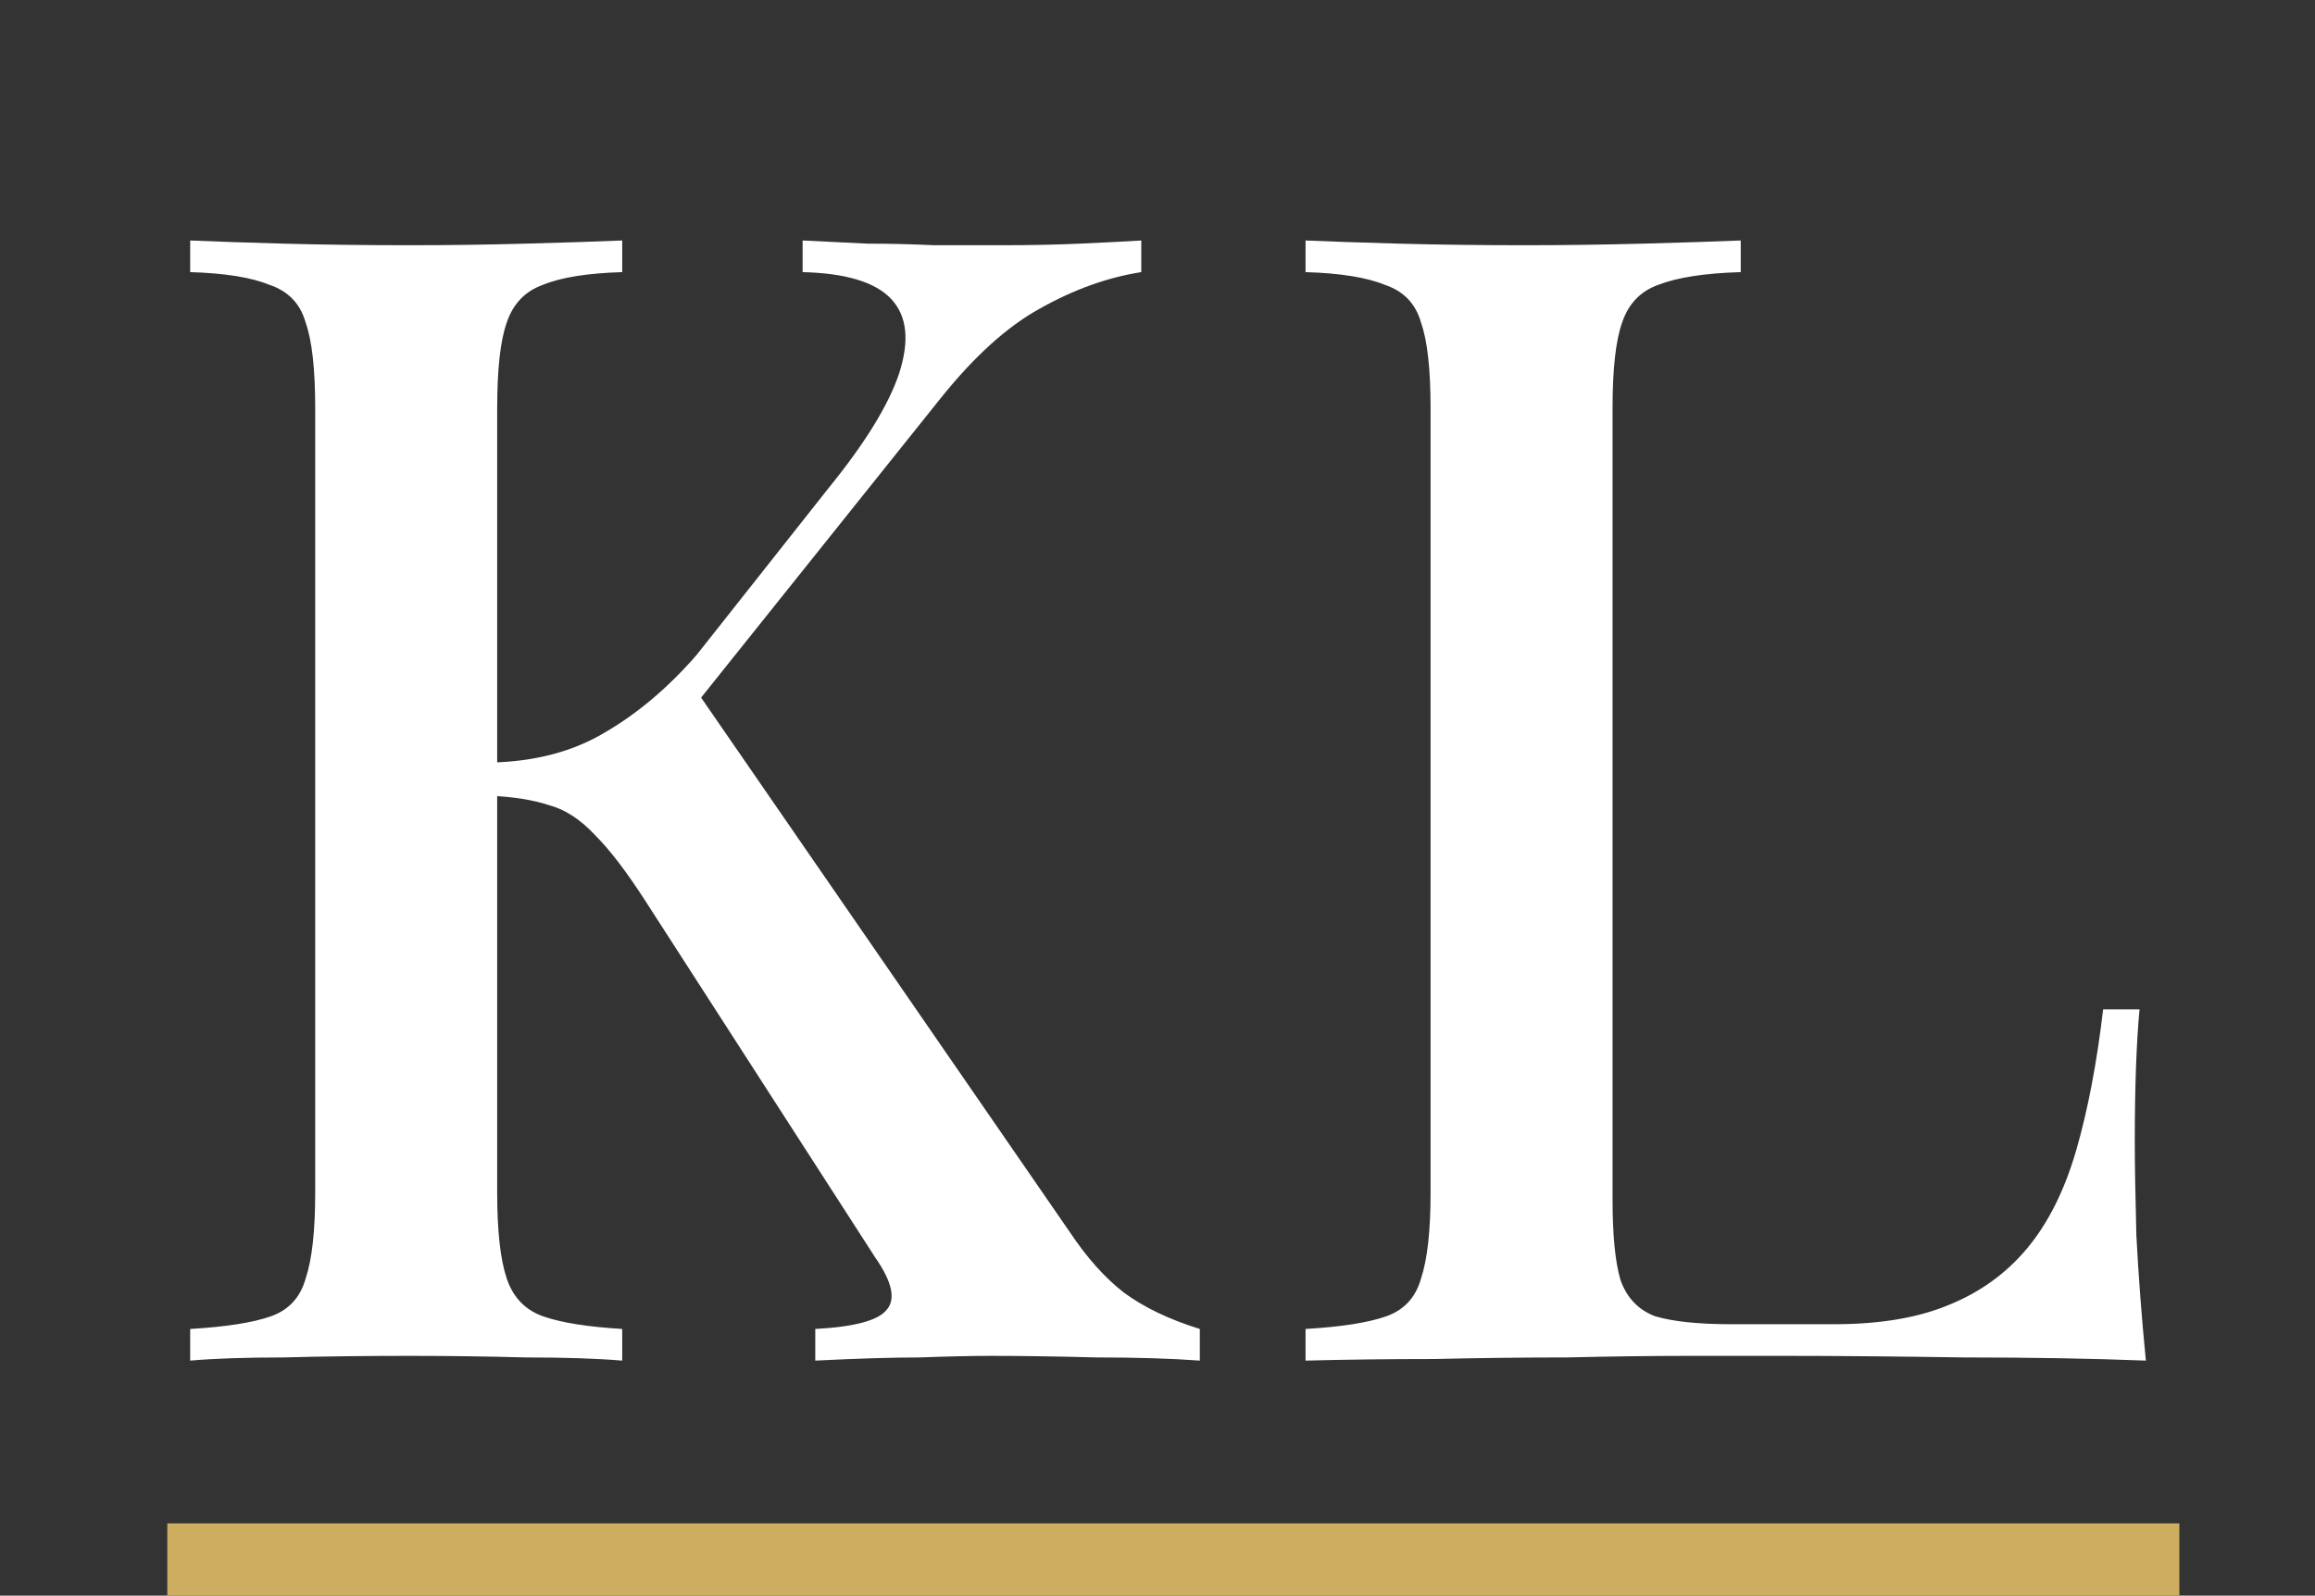
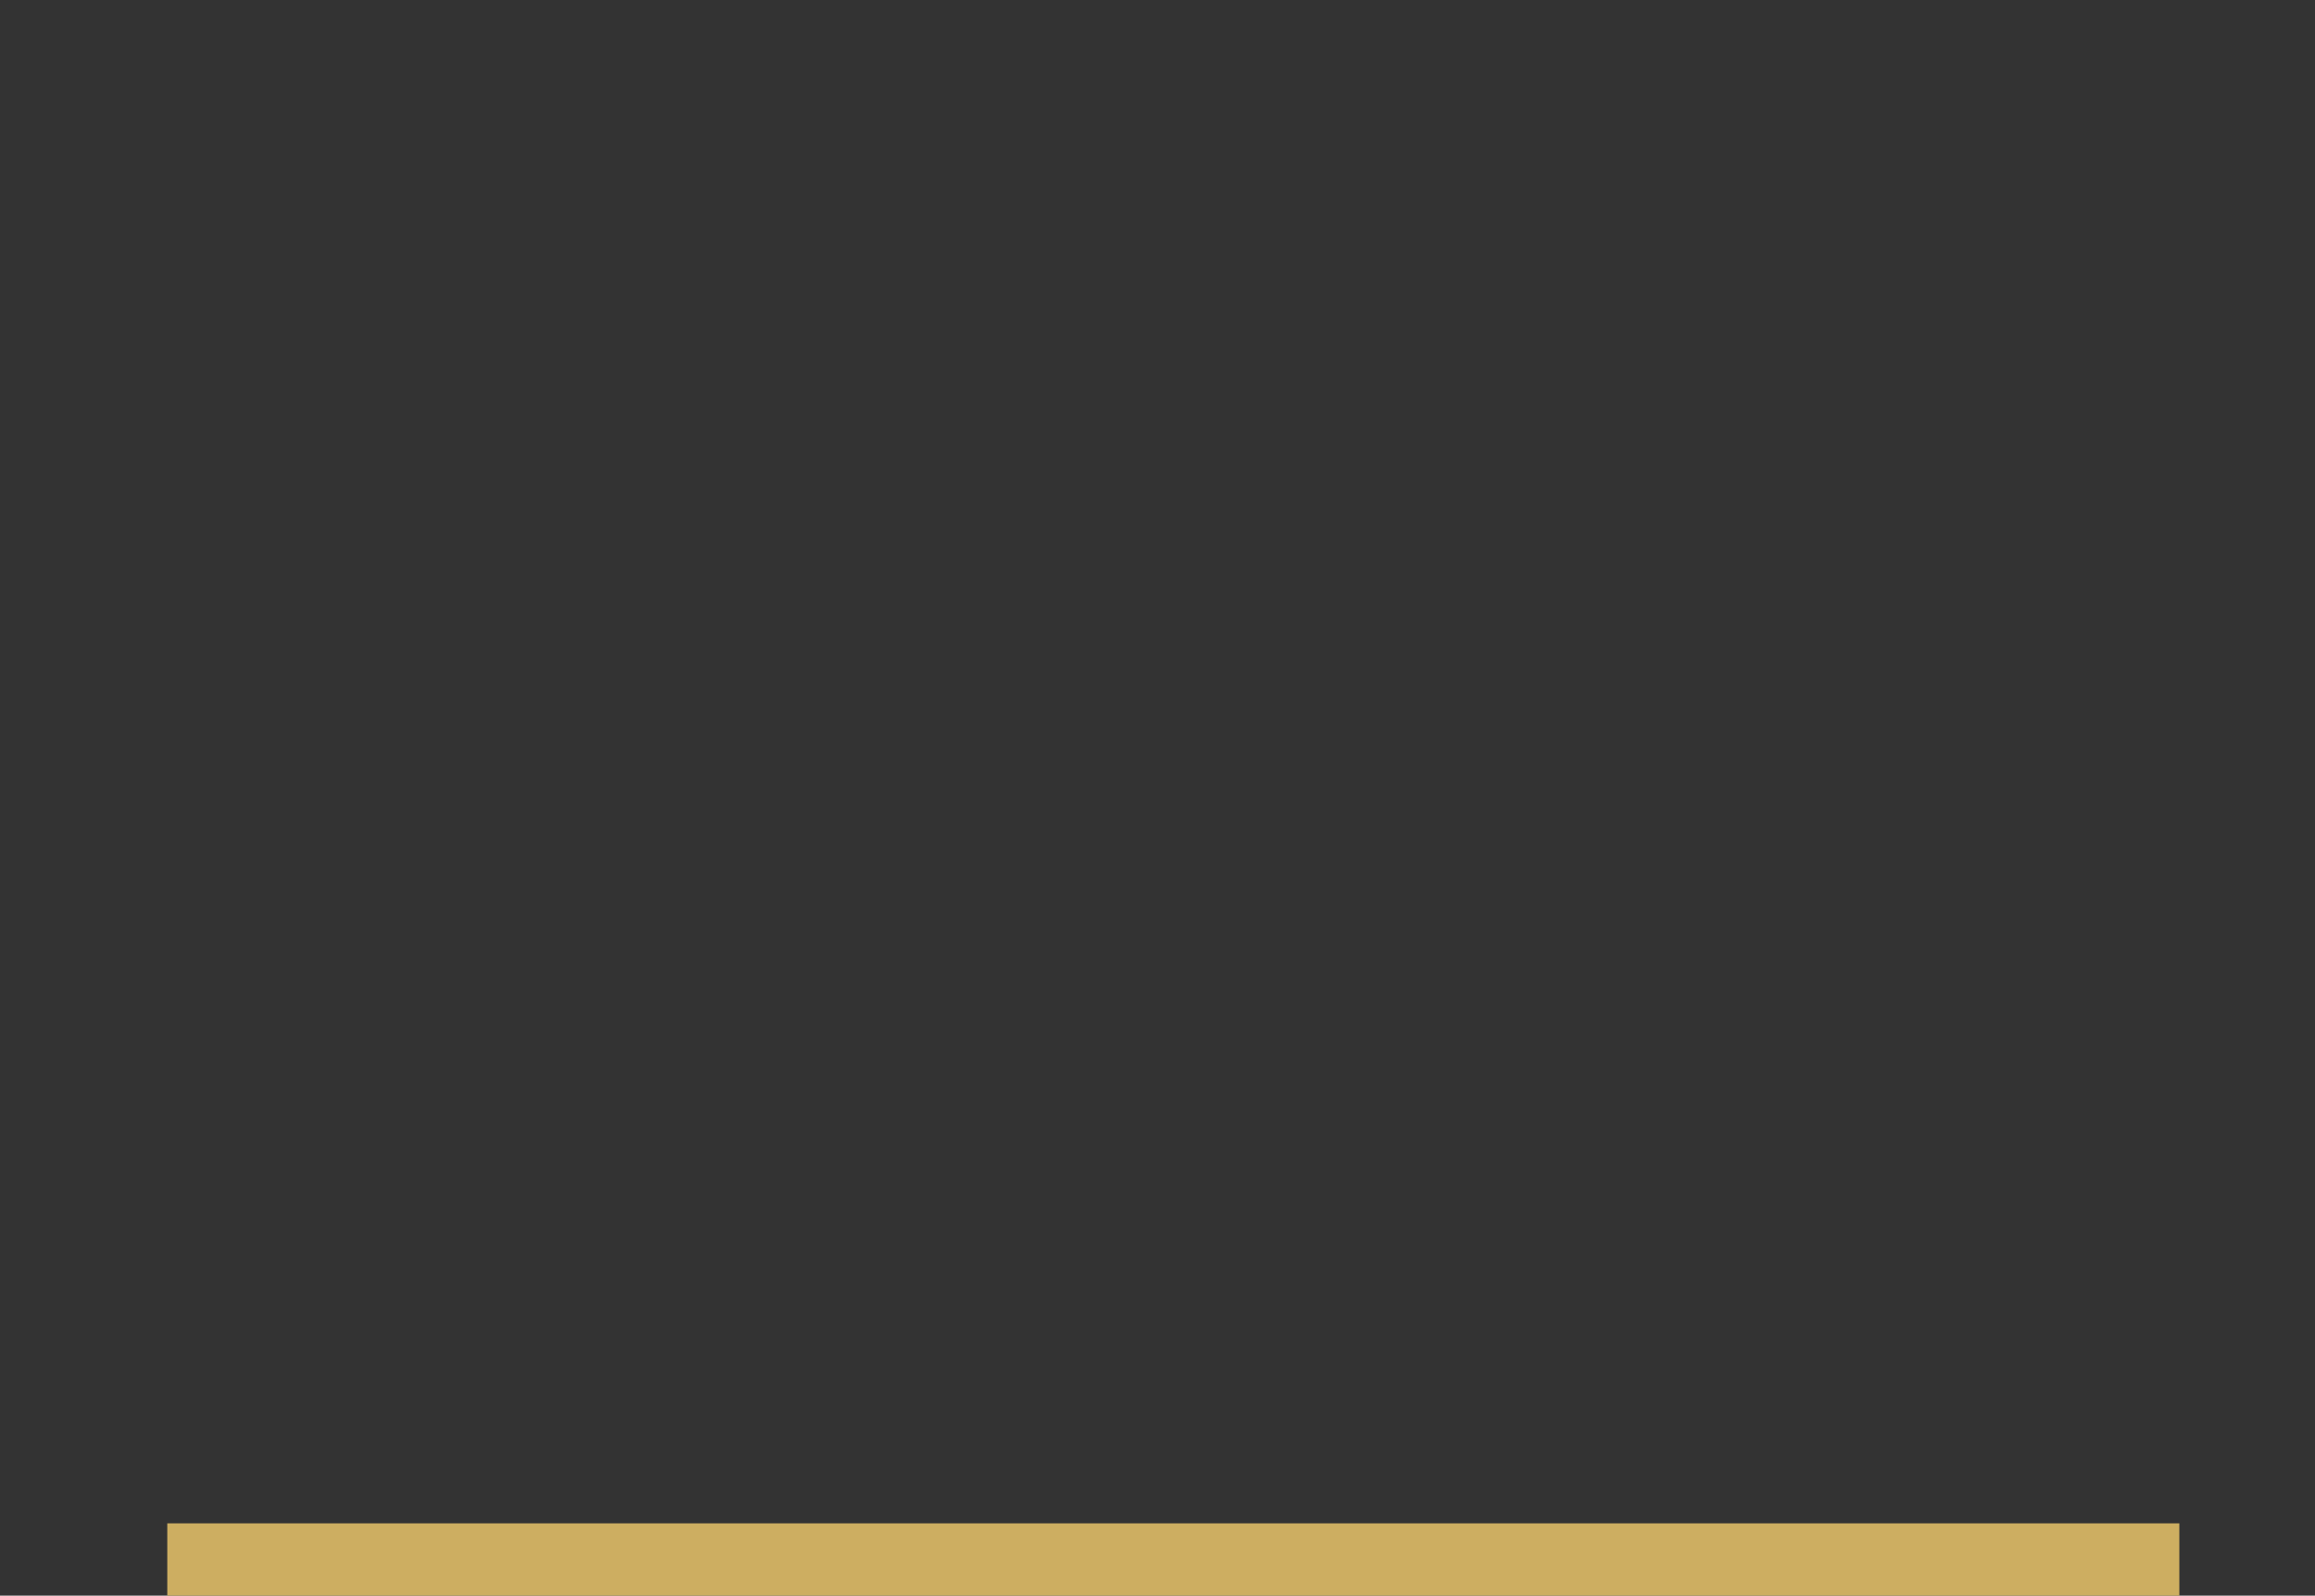
<svg xmlns="http://www.w3.org/2000/svg" width="512" height="353" viewBox="0 0 512 353" fill="none">
  <rect x="0" y="0" width="512" height="353" fill="#333333" stroke="none" />
-   <path d="M252.411 53.2V60.2C244.944 61.367 237.478 64.05 230.011 68.25C222.778 72.217 215.428 78.867 207.961 88.2L140.761 172.2L152.661 150.85L236.661 272.65C240.394 278.25 244.361 282.683 248.561 285.95C252.994 289.217 258.594 291.9 265.361 294V301C259.061 300.533 251.478 300.3 242.611 300.3C233.744 300.067 225.928 299.95 219.161 299.95C214.961 299.95 209.711 300.067 203.411 300.3C197.344 300.3 189.644 300.533 180.311 301V294C188.944 293.533 194.194 292.133 196.061 289.8C198.161 287.467 197.344 283.617 193.611 278.25L142.861 199.5C138.661 192.967 134.928 188.067 131.661 184.8C128.394 181.3 125.011 179.083 121.511 178.15C118.011 176.983 113.694 176.283 108.561 176.05V168.7C118.361 168.467 126.761 166.25 133.761 162.05C140.994 157.85 147.761 152.133 154.061 144.9L183.111 108.15C191.278 98.117 196.528 89.6 198.861 82.6C201.194 75.367 200.611 69.883 197.111 66.15C193.611 62.417 187.078 60.433 177.511 60.2V53.2C182.411 53.433 187.194 53.667 191.861 53.9C196.761 53.9 201.661 54.017 206.561 54.25C211.694 54.25 216.711 54.25 221.611 54.25C227.911 54.25 233.628 54.133 238.761 53.9C244.128 53.667 248.678 53.433 252.411 53.2ZM137.611 53.2V60.2C129.911 60.433 124.078 61.367 120.111 63C116.144 64.4 113.461 67.2 112.061 71.4C110.661 75.367 109.961 81.667 109.961 90.3V263.9C109.961 272.3 110.661 278.6 112.061 282.8C113.461 287 116.144 289.8 120.111 291.2C124.078 292.6 129.911 293.533 137.611 294V301C132.011 300.533 124.894 300.3 116.261 300.3C107.861 300.067 99.228 299.95 90.361 299.95C80.561 299.95 71.344 300.067 62.711 300.3C54.311 300.3 47.428 300.533 42.061 301V294C49.995 293.533 55.944 292.6 59.911 291.2C63.878 289.8 66.445 287 67.611 282.8C69.011 278.6 69.711 272.3 69.711 263.9V90.3C69.711 81.667 69.011 75.367 67.611 71.4C66.445 67.2 63.761 64.4 59.561 63C55.594 61.367 49.761 60.433 42.061 60.2V53.2C47.428 53.433 54.311 53.667 62.711 53.9C71.344 54.133 80.561 54.25 90.361 54.25C99.228 54.25 107.861 54.133 116.261 53.9C124.894 53.667 132.011 53.433 137.611 53.2ZM384.993 53.2V60.2C377.059 60.433 370.993 61.367 366.793 63C362.826 64.4 360.143 67.2 358.743 71.4C357.343 75.367 356.643 81.667 356.643 90.3V265.3C356.643 273.233 357.226 279.183 358.393 283.15C359.793 287.117 362.359 289.8 366.093 291.2C370.059 292.367 375.659 292.95 382.893 292.95H405.643C415.676 292.95 424.076 291.55 430.843 288.75C437.843 285.95 443.676 281.75 448.343 276.15C453.009 270.55 456.626 263.317 459.193 254.45C461.759 245.583 463.743 235.2 465.143 223.3H473.193C472.493 230.767 472.143 240.567 472.143 252.7C472.143 257.367 472.259 264.25 472.493 273.35C472.959 282.217 473.659 291.433 474.593 301C462.693 300.533 449.276 300.3 434.343 300.3C419.409 300.067 406.109 299.95 394.443 299.95C389.076 299.95 382.193 299.95 373.793 299.95C365.393 299.95 356.293 300.067 346.493 300.3C336.926 300.3 327.126 300.417 317.093 300.65C307.293 300.65 297.843 300.767 288.743 301V294C296.676 293.533 302.626 292.6 306.593 291.2C310.559 289.8 313.126 287 314.293 282.8C315.693 278.6 316.393 272.3 316.393 263.9V90.3C316.393 81.667 315.693 75.367 314.293 71.4C313.126 67.2 310.443 64.4 306.243 63C302.276 61.367 296.443 60.433 288.743 60.2V53.2C294.109 53.433 300.993 53.667 309.393 53.9C318.026 54.133 327.243 54.25 337.043 54.25C345.909 54.25 354.659 54.133 363.293 53.9C372.159 53.667 379.393 53.433 384.993 53.2Z" fill="white" />
  <rect x="37" y="337" width="445" height="16" fill="#CDAE61" />
</svg>